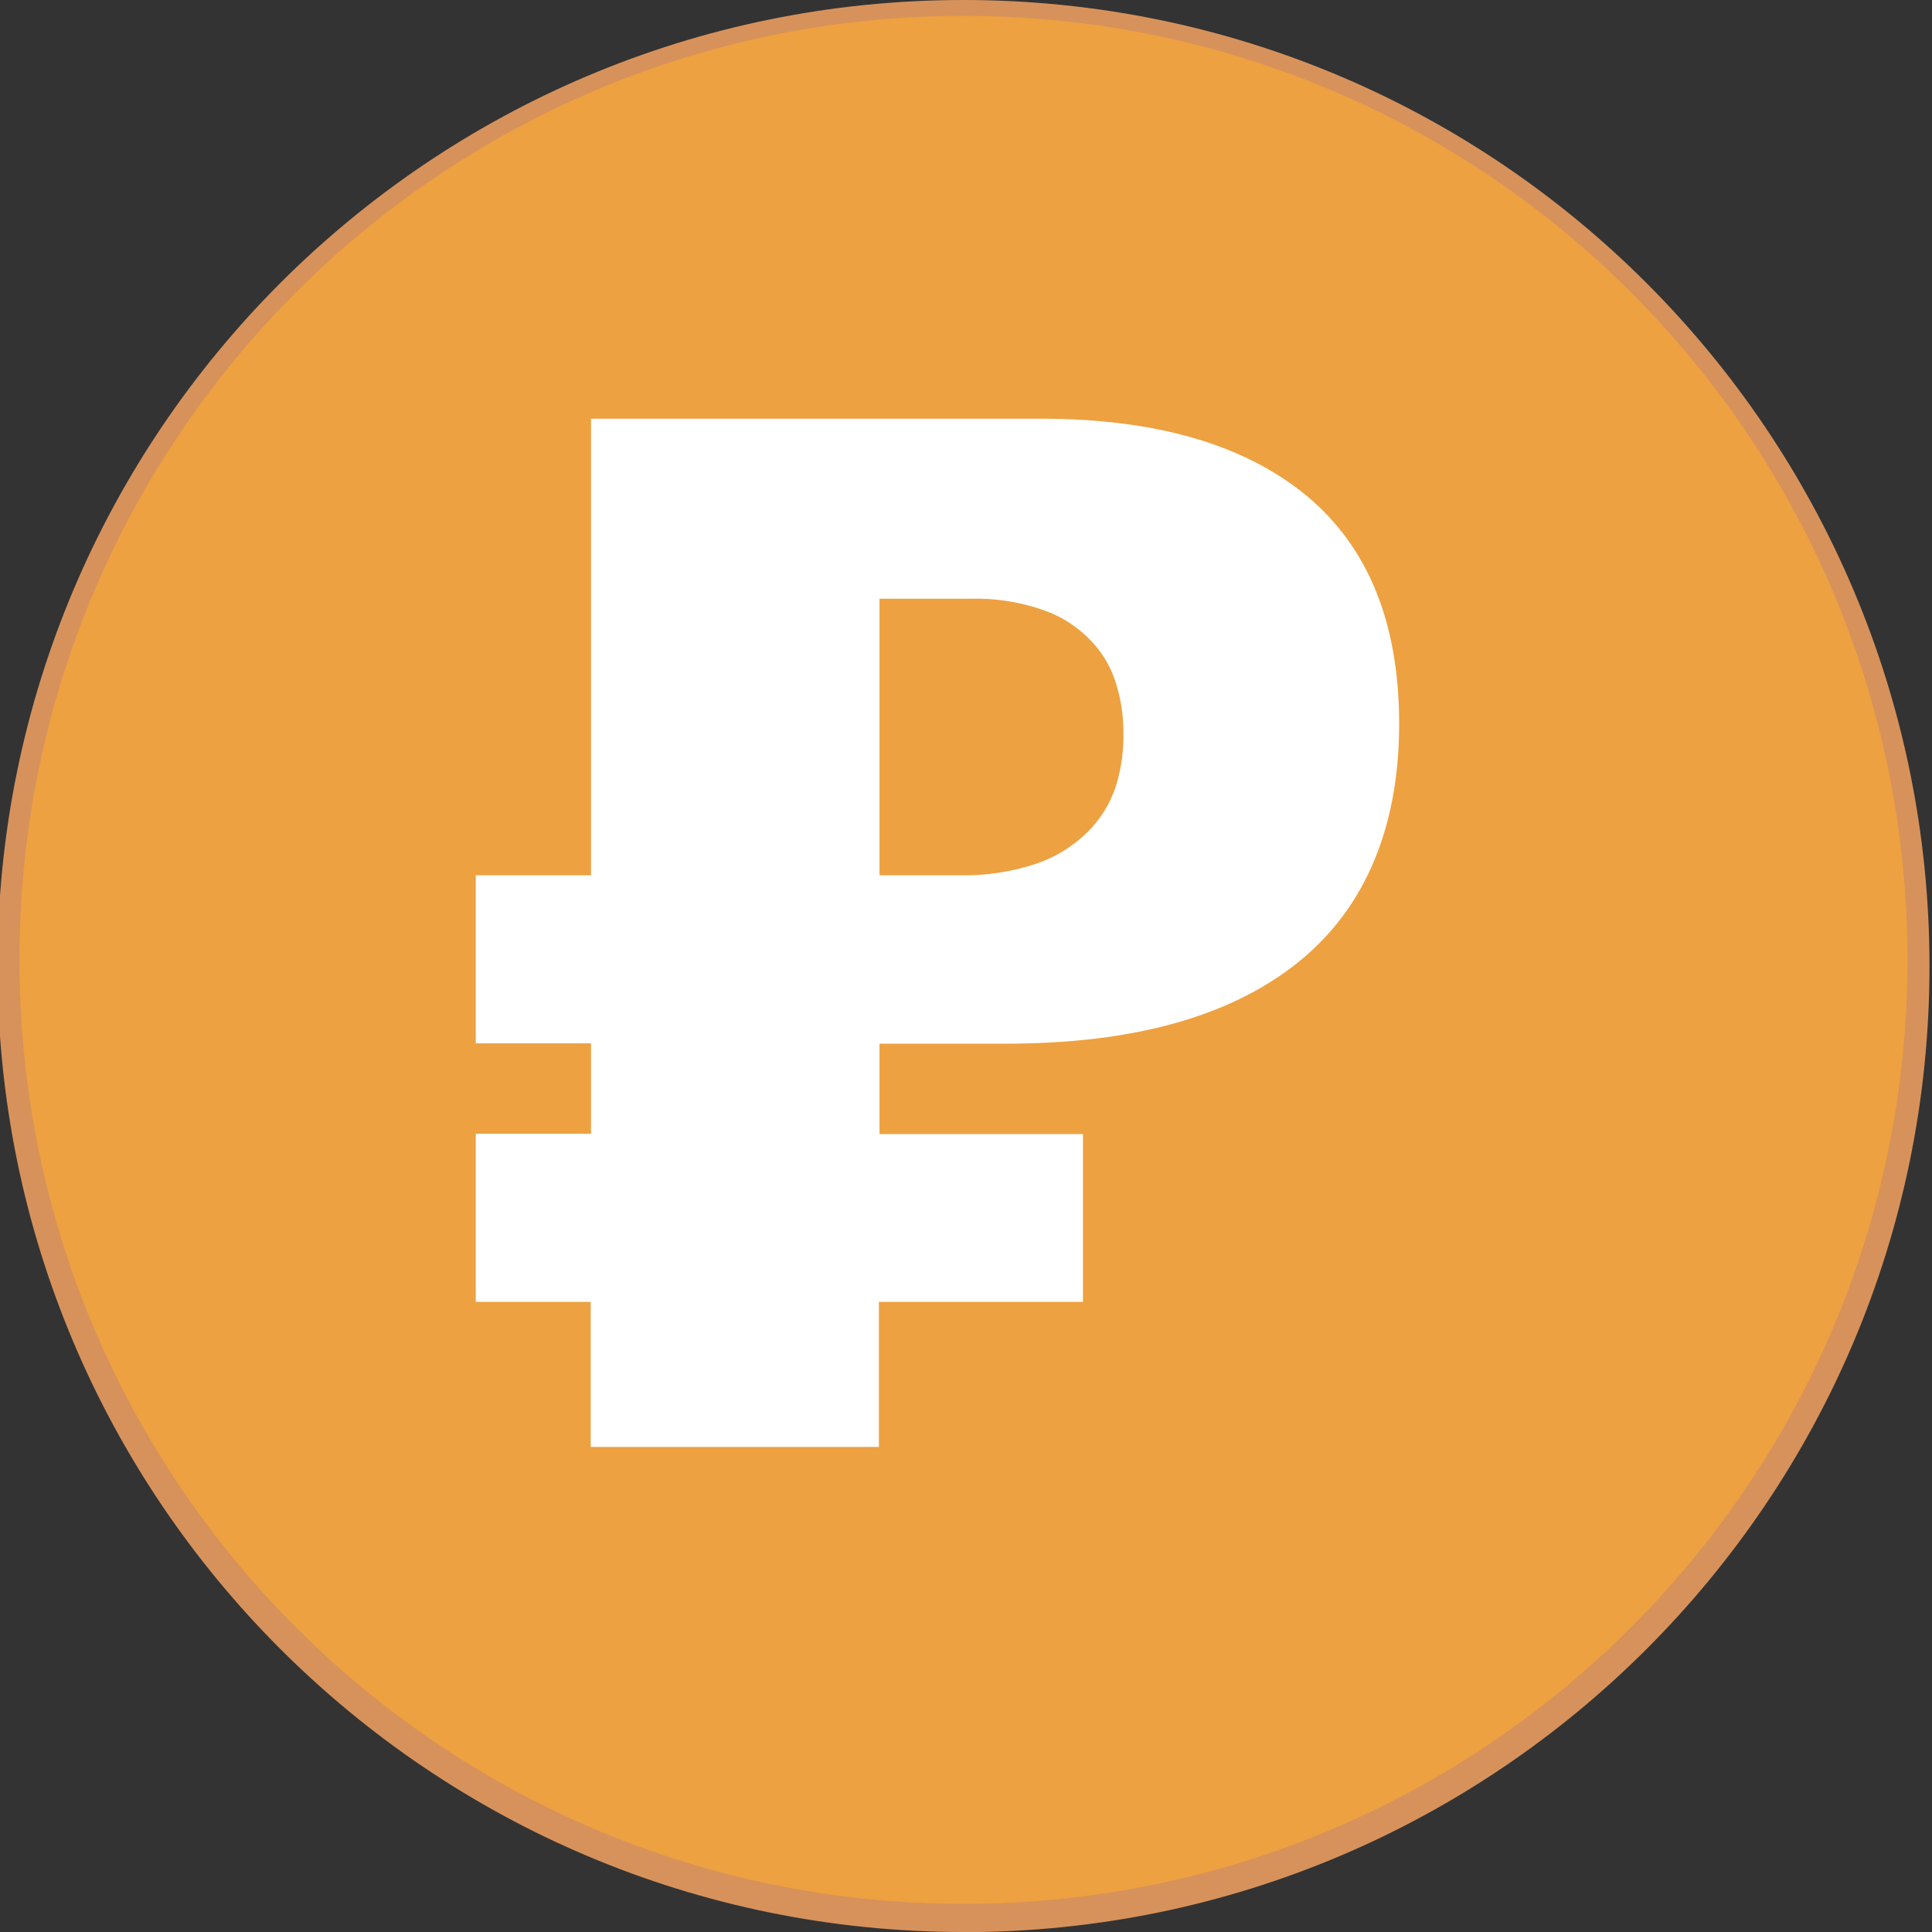
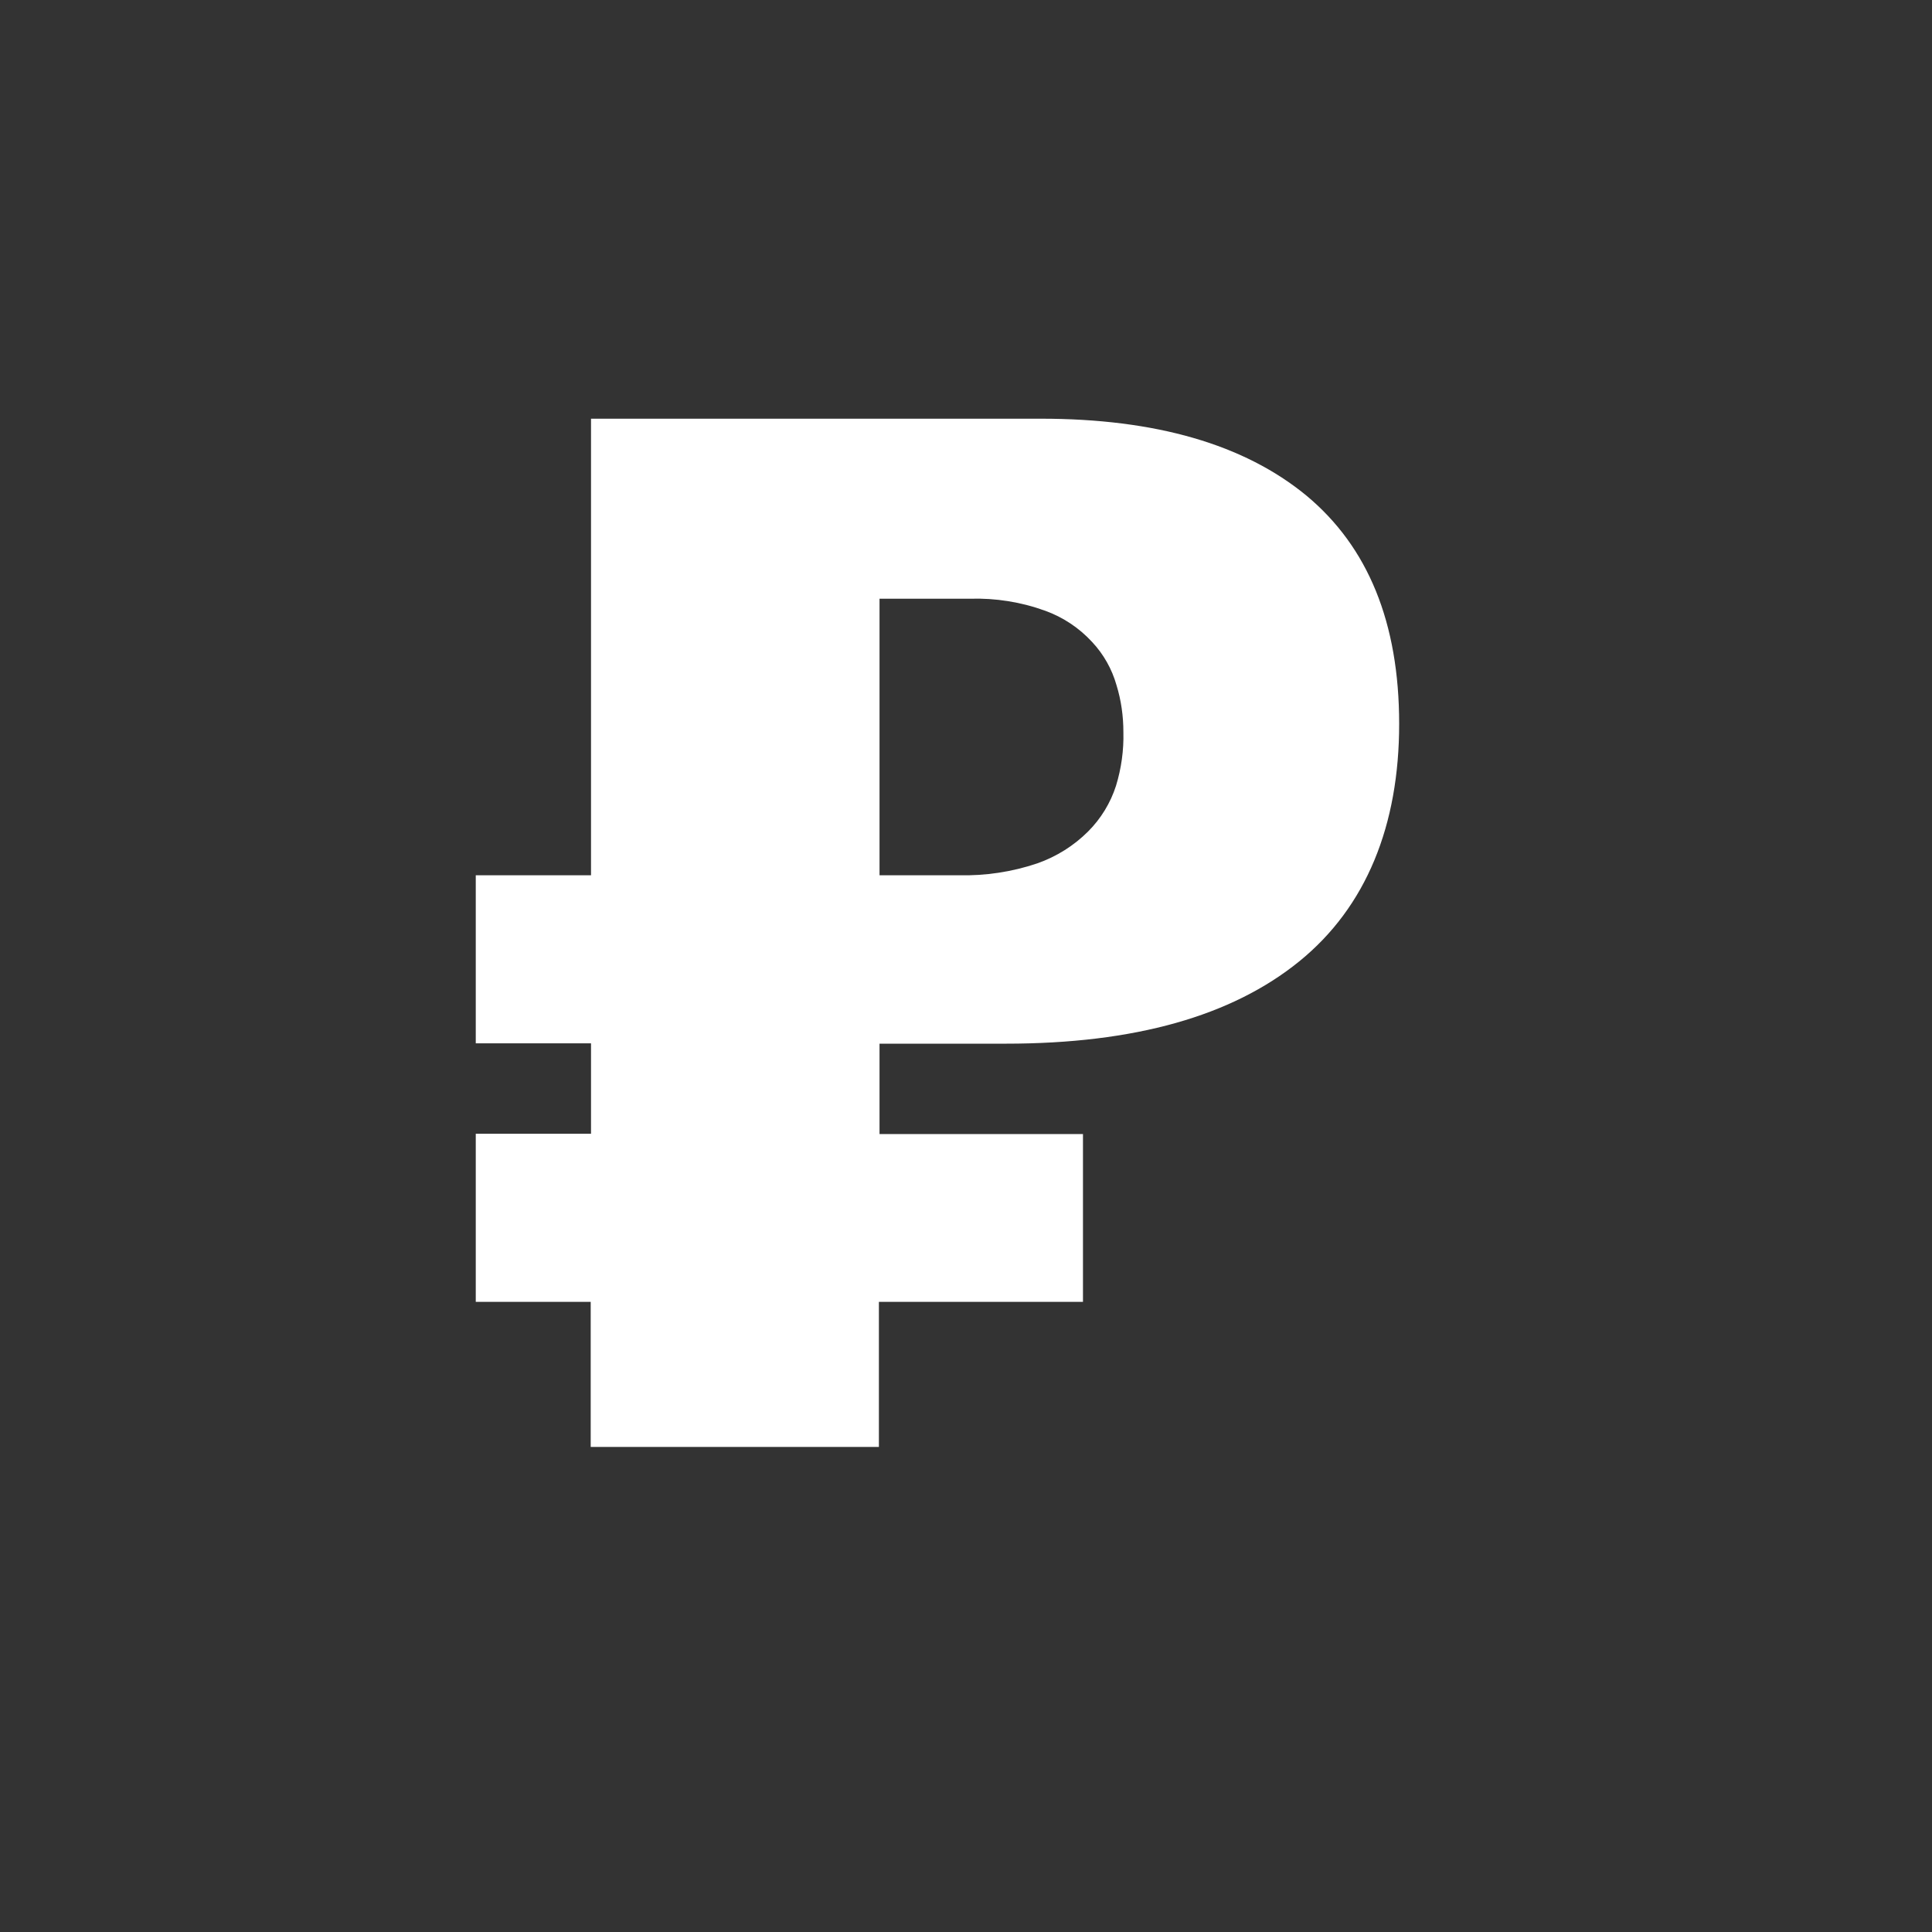
<svg xmlns="http://www.w3.org/2000/svg" id="Layer_1" version="1.1" viewBox="0 0 122.88 122.88">
  <rect x="0" y="0" width="122.88" height="122.88" fill="#333333" stroke="none" />
  <defs>
    <style>
      .st0 {
        fill: #eda140;
        fill-rule: evenodd;
      }

      .st1 {
        fill: #fff;
      }

      .st2 {
        fill: #d7925b;
      }
    </style>
  </defs>
-   <path class="st2" d="M61.28,122.88c-16.96,0-32.33-6.88-43.45-18C6.71,93.77-.16,78.4-.16,61.44S6.72,29.11,17.83,18C28.95,6.88,44.31,0,61.28,0s32.33,6.88,43.44,18c11.12,11.12,18,26.48,18,43.45s-6.88,32.32-18,43.44c-11.12,11.12-26.48,18-43.44,18Z" />
-   <path class="st0" d="M61.28,1.01c33.16,0,60.04,26.88,60.04,60.04s-26.88,60.04-60.04,60.04S1.24,94.21,1.24,61.05h0C1.24,27.89,28.12,1.01,61.28,1.01Z" />
  <path class="st1" d="M68.88,72.11v10.69h-12.98v9.23h-18.33v-9.23h-7.31v-10.69h7.33v-5.75h-7.33v-10.69h7.33v-29.04h28.61c7.3,0,12.93,1.63,16.89,4.89,3.92,3.26,5.9,8.08,5.9,14.52s-2.08,11.64-6.36,15.11c-4.28,3.47-10.46,5.23-18.66,5.23h-8.03v5.75h12.94ZM55.9,55.67h5.05c1.71.04,3.41-.21,5.03-.76,1.22-.43,2.32-1.12,3.23-2.03.81-.81,1.42-1.81,1.77-2.9.34-1.11.5-2.26.47-3.42,0-1.01-.14-2.02-.44-2.99-.29-1.02-.82-1.96-1.55-2.74-.82-.89-1.84-1.57-2.97-1.98-1.54-.56-3.17-.82-4.8-.77h-5.75v17.59h-.05Z" />
</svg>